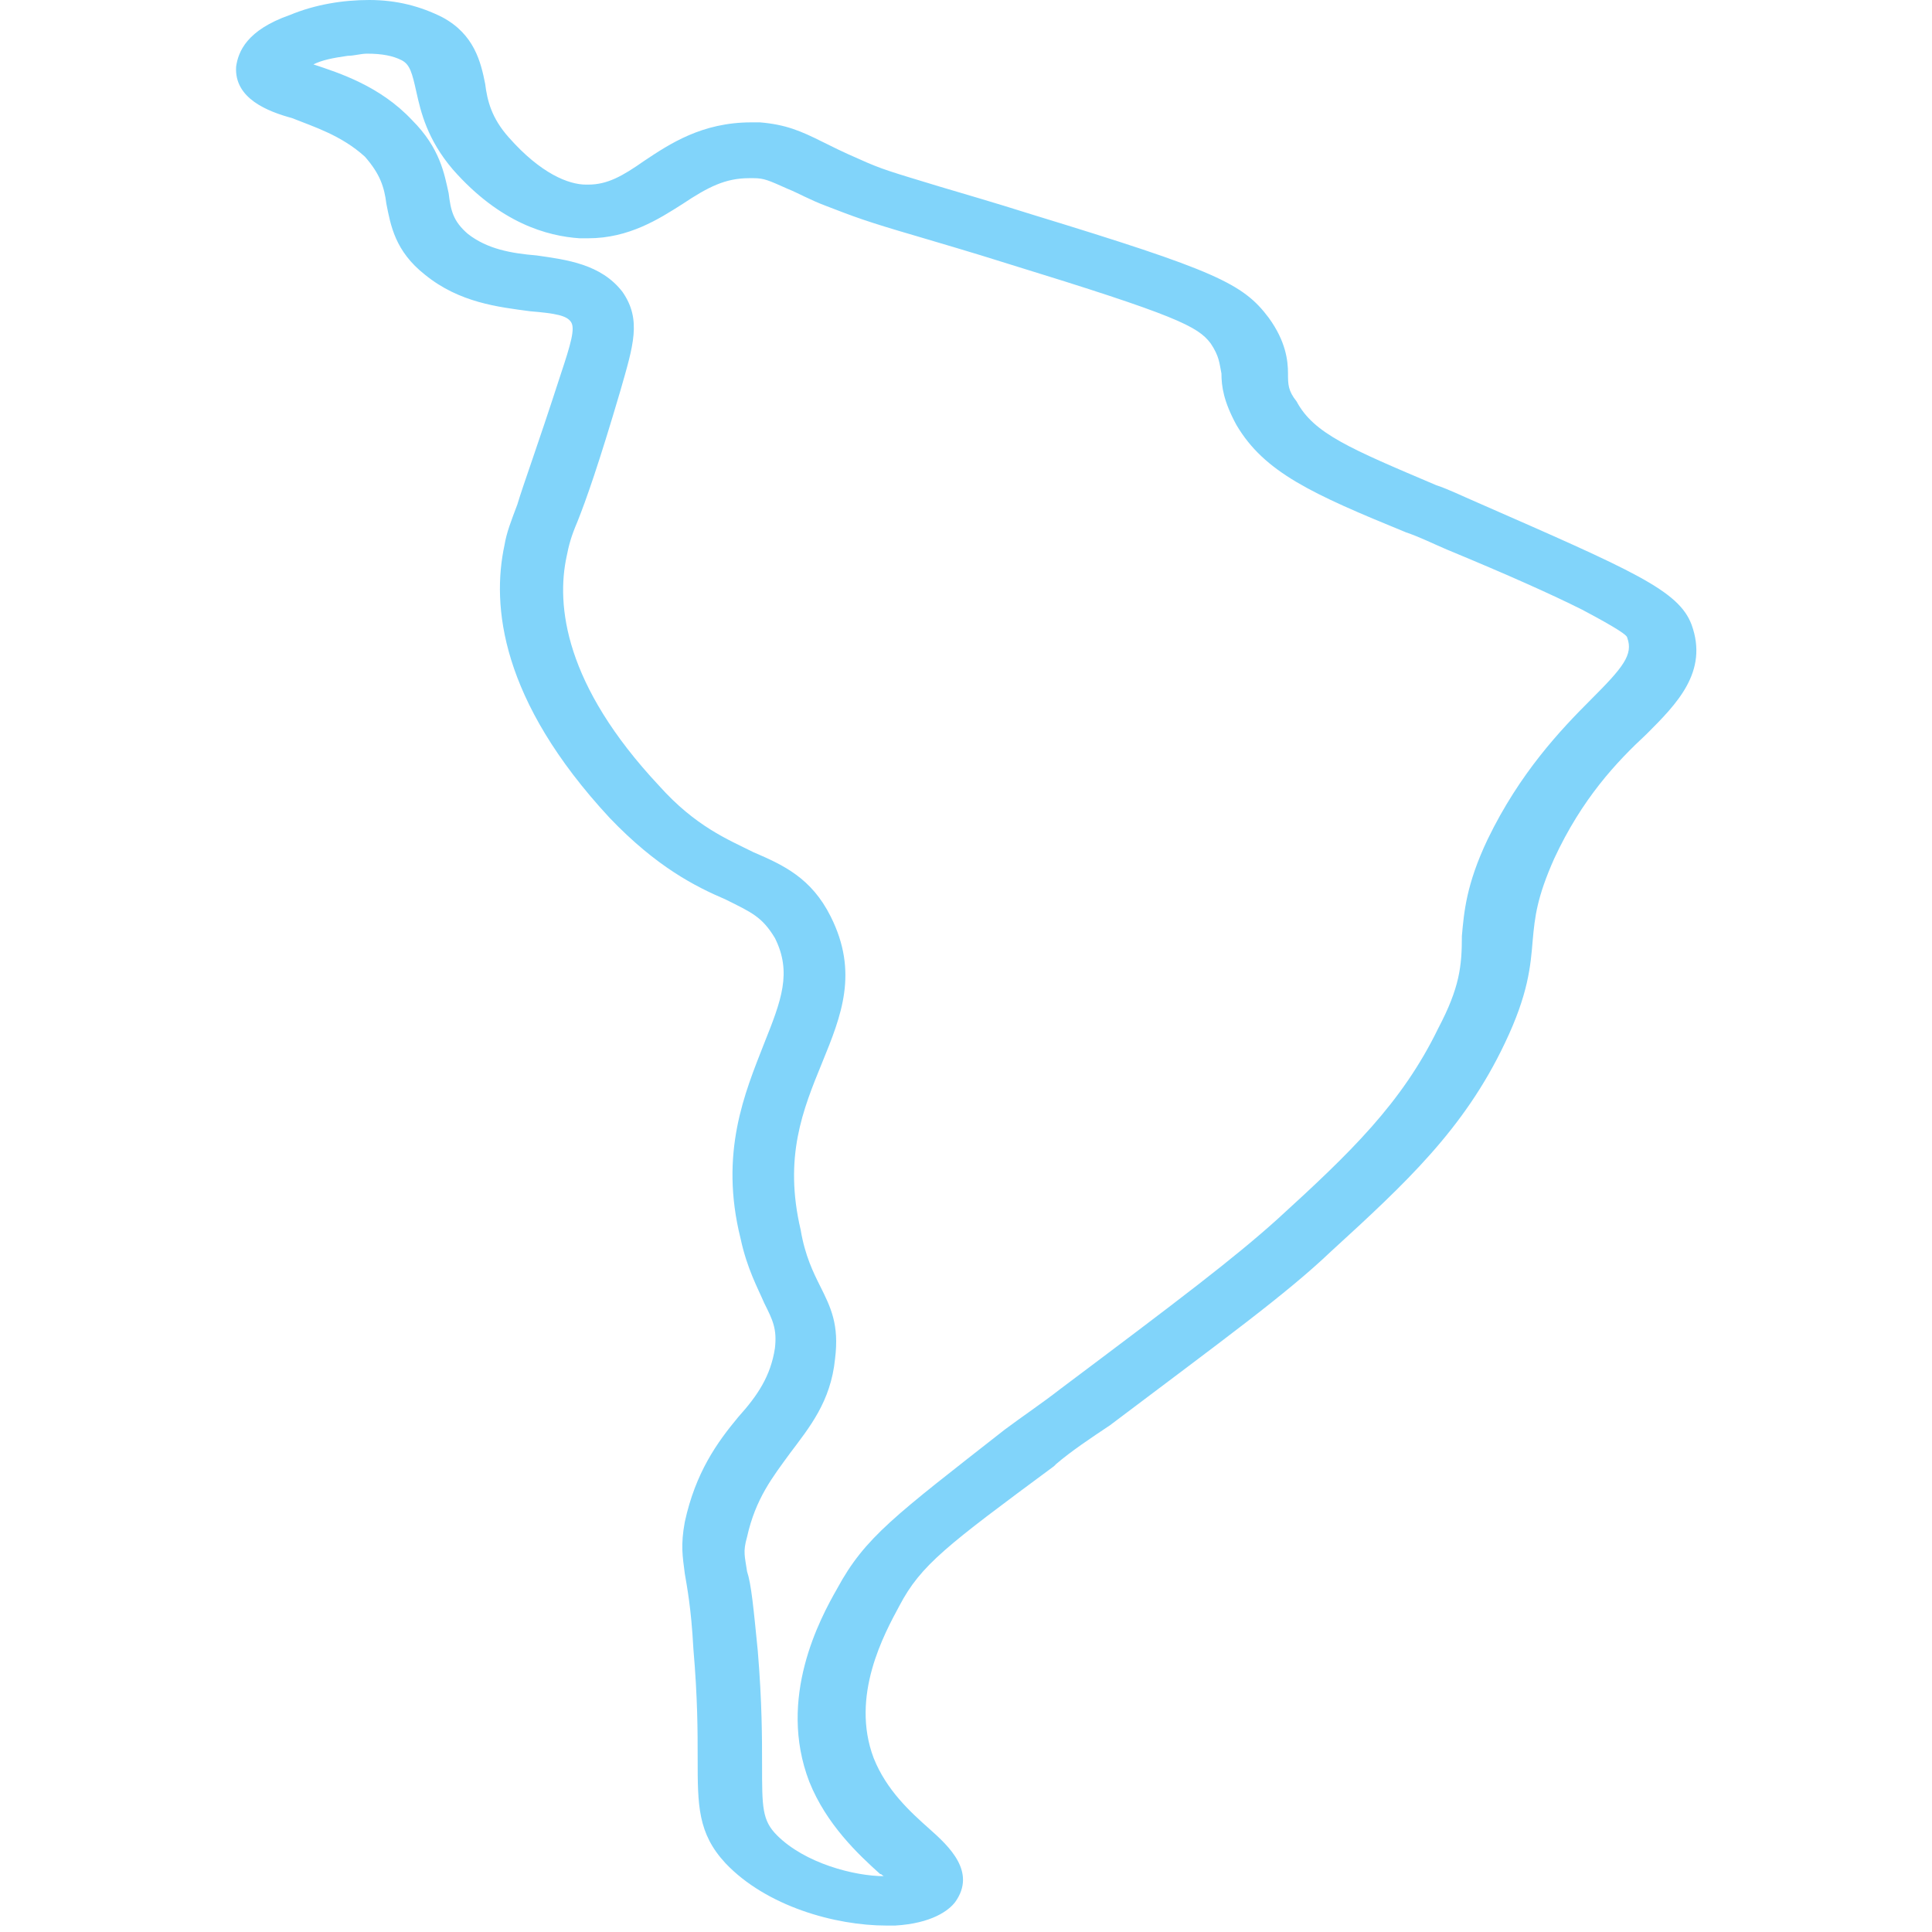
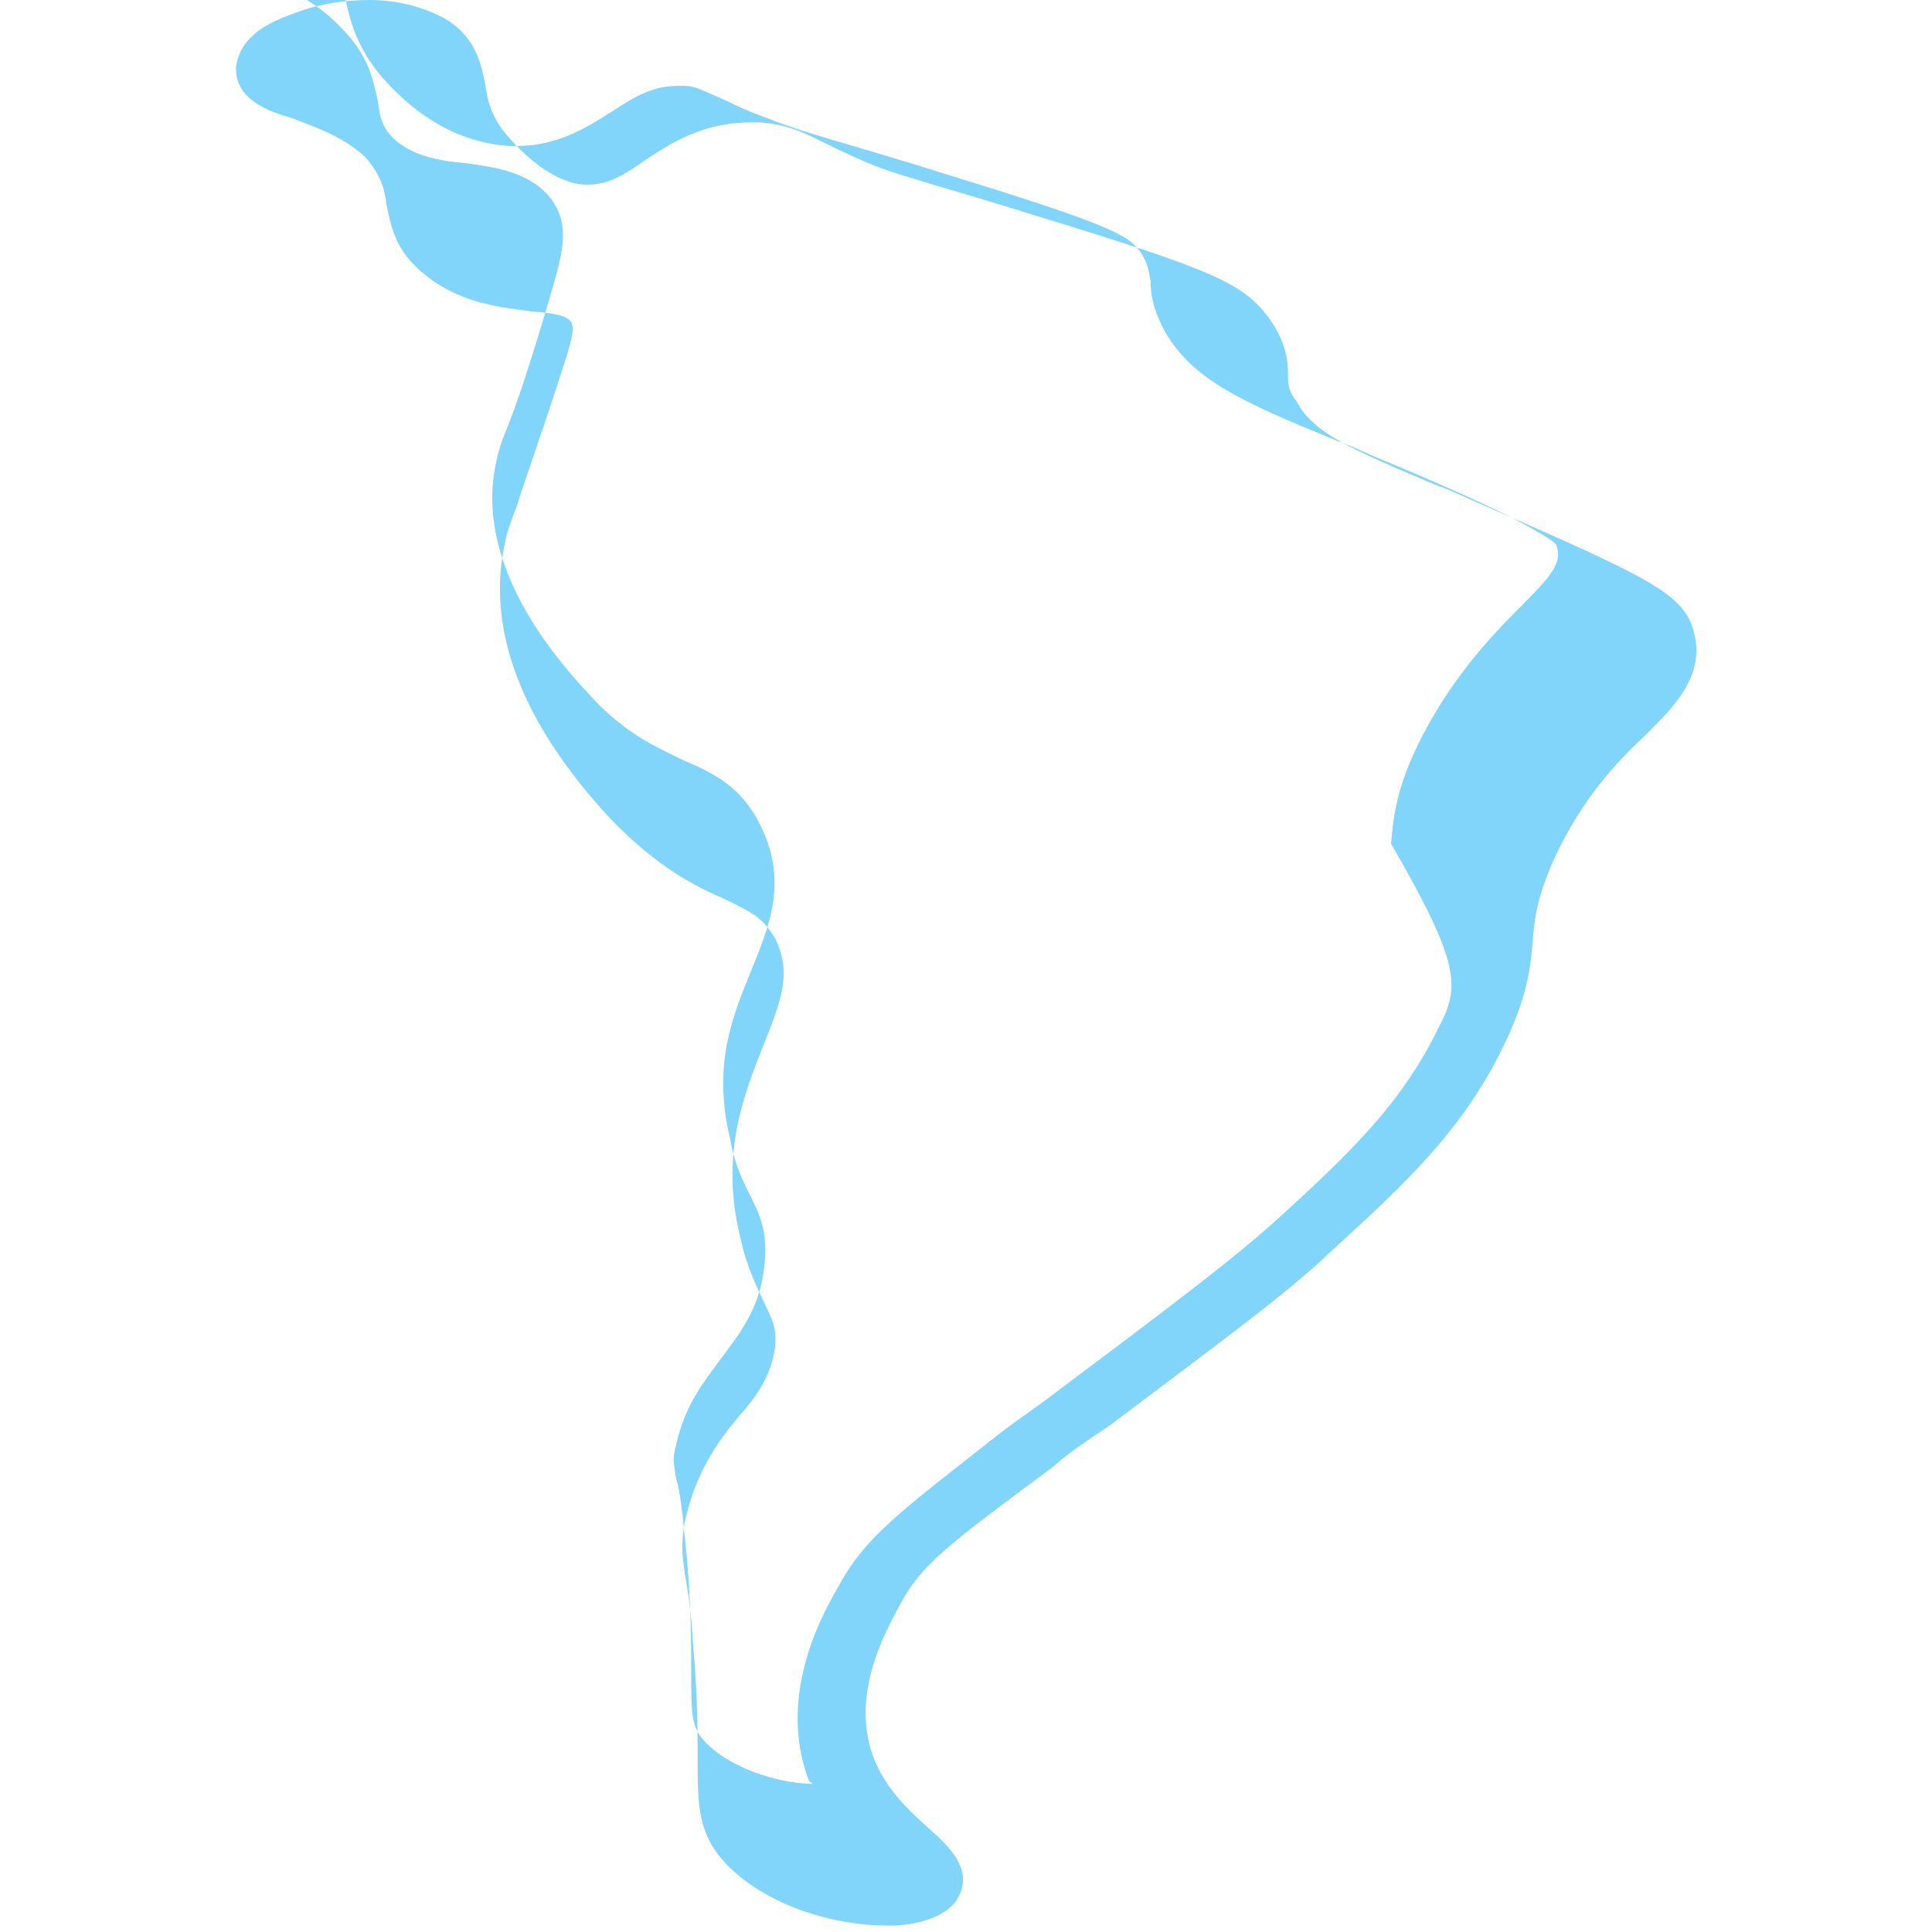
<svg xmlns="http://www.w3.org/2000/svg" version="1.1" id="Layer_1" x="0px" y="0px" viewBox="0 0 90 90" style="enable-background:new 0 0 90 90;" xml:space="preserve">
  <style type="text/css">
	.st0{fill:#81D4FA;}
</style>
-   <path class="st0" d="M78.8,29.1c-0.6-1.6-2.7-2.5-10-5.7c-0.7-0.3-1.3-0.6-1.9-0.8c-4-1.7-5.7-2.4-6.5-3.9C60,18.2,60,17.9,60,17.4  c0-0.6-0.1-1.5-0.9-2.6c-1.2-1.6-2.5-2.2-11-4.8c-1.9-0.6-3.3-1-4.3-1.3C41.5,8,41.1,7.9,40,7.4c-0.7-0.3-1.3-0.6-1.7-0.8  c-1-0.5-1.7-0.8-2.9-0.9c-0.1,0-0.3,0-0.4,0c-2.3,0-3.8,1-5,1.8c-1,0.7-1.7,1.1-2.6,1.1c0,0-0.1,0-0.1,0c-0.8,0-2.1-0.5-3.6-2.2  c-0.8-0.9-1-1.7-1.1-2.5c-0.2-1-0.5-2.3-2-3.1C19.6,0.3,18.5,0,17.2,0c-1.2,0-2.5,0.2-3.7,0.7c-2,0.7-2.4,1.7-2.5,2.4  c-0.1,1.5,1.5,2.1,2.6,2.4c1,0.4,2.3,0.8,3.4,1.8c0.7,0.8,0.9,1.4,1,2.2c0.2,1,0.4,2.2,1.8,3.3c1.6,1.3,3.4,1.5,4.9,1.7  c1.2,0.1,1.7,0.2,1.9,0.5c0.2,0.3,0,1-0.5,2.5c-1.1,3.4-1.7,5-2,6c-0.3,0.8-0.5,1.3-0.6,1.9c-0.6,2.8-0.2,7.2,4.9,12.7  c2.2,2.3,4,3.2,5.4,3.8c1.2,0.6,1.7,0.8,2.3,1.8c0.8,1.6,0.3,2.9-0.5,4.9c-0.9,2.3-2.1,5.1-1.1,9.1c0.3,1.4,0.8,2.3,1.1,3  c0.4,0.8,0.6,1.2,0.5,2.1c-0.2,1.3-0.8,2.2-1.7,3.2c-1,1.2-2,2.6-2.5,4.9c-0.2,1.1-0.1,1.6,0,2.4c0.1,0.6,0.3,1.6,0.4,3.5  c0.2,2.3,0.2,3.9,0.2,5.1c0,2.2,0,3.5,1.3,4.9c1.9,2,5.1,2.9,7.5,2.9c0.1,0,0.3,0,0.4,0c1.7-0.1,2.5-0.7,2.8-1.1  c1-1.4-0.3-2.6-1.2-3.4c-0.9-0.8-2-1.8-2.6-3.3c-1.1-2.9,0.5-5.8,1.2-7.1c1-1.9,2.2-2.8,7.2-6.5l0.1-0.1c0.7-0.6,1.6-1.2,2.5-1.8  c5.3-4,8.2-6.1,10.3-8.1c3.5-3.2,6.2-5.7,8.1-9.7c1.1-2.3,1.2-3.6,1.3-4.8c0.1-1.1,0.2-2,1-3.8c1.3-2.8,2.9-4.5,4.3-5.8  C78.1,32.8,79.6,31.3,78.8,29.1z M39,74c-0.8,1.4-2.8,5.1-1.3,9c0.8,2,2.3,3.4,3.3,4.3c0.1,0,0.1,0.1,0.2,0.1c-1.4,0-3.7-0.6-5-1.9  c-0.7-0.7-0.7-1.3-0.7-3.3c0-1.2,0-2.9-0.2-5.3c-0.2-2-0.3-3.1-0.5-3.7c-0.1-0.7-0.2-0.9,0-1.6c0.4-1.8,1.2-2.8,2-3.9  c0.9-1.2,1.9-2.4,2.1-4.4c0.2-1.6-0.2-2.4-0.7-3.4c-0.3-0.6-0.7-1.4-0.9-2.6c-0.8-3.4,0.1-5.6,1-7.8c0.9-2.2,1.7-4.2,0.4-6.8  c-0.9-1.8-2.2-2.4-3.6-3c-1.2-0.6-2.7-1.2-4.4-3.1c-4.4-4.7-4.8-8.4-4.3-10.7c0.1-0.5,0.2-0.9,0.5-1.6c0.4-1,1-2.7,2-6.1  c0.6-2.1,1-3.3,0.1-4.6c-1-1.3-2.6-1.5-4-1.7c-1.2-0.1-2.3-0.3-3.2-1c-0.7-0.6-0.8-1.1-0.9-1.9c-0.2-0.9-0.4-2.1-1.7-3.4  c-1.5-1.6-3.4-2.2-4.6-2.6c0,0,0,0,0,0c0.4-0.2,0.9-0.3,1.6-0.4c0.3,0,0.6-0.1,0.9-0.1c0.7,0,1.2,0.1,1.6,0.3  c0.4,0.2,0.5,0.6,0.7,1.5c0.2,0.9,0.5,2.2,1.7,3.6c2.2,2.5,4.4,3.1,5.9,3.2c0.1,0,0.2,0,0.4,0c1.9,0,3.3-0.9,4.4-1.6  c1.2-0.8,2-1.2,3.1-1.2c0.1,0,0.1,0,0.2,0c0.5,0,0.7,0.1,1.6,0.5c0.5,0.2,1,0.5,1.8,0.8c1.3,0.5,1.8,0.7,4.2,1.4  c1,0.3,2.4,0.7,4.3,1.3c7.8,2.4,8.8,2.9,9.4,3.7c0.4,0.6,0.4,0.9,0.5,1.4c0,0.6,0.1,1.3,0.7,2.4c1.3,2.2,3.5,3.2,7.9,5  c0.6,0.2,1.2,0.5,1.9,0.8c2.9,1.2,4.9,2.1,6.3,2.8c1.7,0.9,2.1,1.2,2.1,1.3c0.3,0.8-0.2,1.4-1.7,2.9c-1.4,1.4-3.3,3.4-4.8,6.5  c-1,2.1-1.1,3.4-1.2,4.5C68.1,45,68,46,67,47.9c-1.7,3.5-4.1,5.8-7.5,8.9c-2,1.8-4.5,3.7-10.1,7.9c-0.9,0.7-1.8,1.3-2.6,1.9  C41.7,70.6,40.3,71.6,39,74z" />
+   <path class="st0" d="M78.8,29.1c-0.6-1.6-2.7-2.5-10-5.7c-0.7-0.3-1.3-0.6-1.9-0.8c-4-1.7-5.7-2.4-6.5-3.9C60,18.2,60,17.9,60,17.4  c0-0.6-0.1-1.5-0.9-2.6c-1.2-1.6-2.5-2.2-11-4.8c-1.9-0.6-3.3-1-4.3-1.3C41.5,8,41.1,7.9,40,7.4c-0.7-0.3-1.3-0.6-1.7-0.8  c-1-0.5-1.7-0.8-2.9-0.9c-0.1,0-0.3,0-0.4,0c-2.3,0-3.8,1-5,1.8c-1,0.7-1.7,1.1-2.6,1.1c0,0-0.1,0-0.1,0c-0.8,0-2.1-0.5-3.6-2.2  c-0.8-0.9-1-1.7-1.1-2.5c-0.2-1-0.5-2.3-2-3.1C19.6,0.3,18.5,0,17.2,0c-1.2,0-2.5,0.2-3.7,0.7c-2,0.7-2.4,1.7-2.5,2.4  c-0.1,1.5,1.5,2.1,2.6,2.4c1,0.4,2.3,0.8,3.4,1.8c0.7,0.8,0.9,1.4,1,2.2c0.2,1,0.4,2.2,1.8,3.3c1.6,1.3,3.4,1.5,4.9,1.7  c1.2,0.1,1.7,0.2,1.9,0.5c0.2,0.3,0,1-0.5,2.5c-1.1,3.4-1.7,5-2,6c-0.3,0.8-0.5,1.3-0.6,1.9c-0.6,2.8-0.2,7.2,4.9,12.7  c2.2,2.3,4,3.2,5.4,3.8c1.2,0.6,1.7,0.8,2.3,1.8c0.8,1.6,0.3,2.9-0.5,4.9c-0.9,2.3-2.1,5.1-1.1,9.1c0.3,1.4,0.8,2.3,1.1,3  c0.4,0.8,0.6,1.2,0.5,2.1c-0.2,1.3-0.8,2.2-1.7,3.2c-1,1.2-2,2.6-2.5,4.9c-0.2,1.1-0.1,1.6,0,2.4c0.1,0.6,0.3,1.6,0.4,3.5  c0.2,2.3,0.2,3.9,0.2,5.1c0,2.2,0,3.5,1.3,4.9c1.9,2,5.1,2.9,7.5,2.9c0.1,0,0.3,0,0.4,0c1.7-0.1,2.5-0.7,2.8-1.1  c1-1.4-0.3-2.6-1.2-3.4c-0.9-0.8-2-1.8-2.6-3.3c-1.1-2.9,0.5-5.8,1.2-7.1c1-1.9,2.2-2.8,7.2-6.5l0.1-0.1c0.7-0.6,1.6-1.2,2.5-1.8  c5.3-4,8.2-6.1,10.3-8.1c3.5-3.2,6.2-5.7,8.1-9.7c1.1-2.3,1.2-3.6,1.3-4.8c0.1-1.1,0.2-2,1-3.8c1.3-2.8,2.9-4.5,4.3-5.8  C78.1,32.8,79.6,31.3,78.8,29.1z M39,74c-0.8,1.4-2.8,5.1-1.3,9c0.1,0,0.1,0.1,0.2,0.1c-1.4,0-3.7-0.6-5-1.9  c-0.7-0.7-0.7-1.3-0.7-3.3c0-1.2,0-2.9-0.2-5.3c-0.2-2-0.3-3.1-0.5-3.7c-0.1-0.7-0.2-0.9,0-1.6c0.4-1.8,1.2-2.8,2-3.9  c0.9-1.2,1.9-2.4,2.1-4.4c0.2-1.6-0.2-2.4-0.7-3.4c-0.3-0.6-0.7-1.4-0.9-2.6c-0.8-3.4,0.1-5.6,1-7.8c0.9-2.2,1.7-4.2,0.4-6.8  c-0.9-1.8-2.2-2.4-3.6-3c-1.2-0.6-2.7-1.2-4.4-3.1c-4.4-4.7-4.8-8.4-4.3-10.7c0.1-0.5,0.2-0.9,0.5-1.6c0.4-1,1-2.7,2-6.1  c0.6-2.1,1-3.3,0.1-4.6c-1-1.3-2.6-1.5-4-1.7c-1.2-0.1-2.3-0.3-3.2-1c-0.7-0.6-0.8-1.1-0.9-1.9c-0.2-0.9-0.4-2.1-1.7-3.4  c-1.5-1.6-3.4-2.2-4.6-2.6c0,0,0,0,0,0c0.4-0.2,0.9-0.3,1.6-0.4c0.3,0,0.6-0.1,0.9-0.1c0.7,0,1.2,0.1,1.6,0.3  c0.4,0.2,0.5,0.6,0.7,1.5c0.2,0.9,0.5,2.2,1.7,3.6c2.2,2.5,4.4,3.1,5.9,3.2c0.1,0,0.2,0,0.4,0c1.9,0,3.3-0.9,4.4-1.6  c1.2-0.8,2-1.2,3.1-1.2c0.1,0,0.1,0,0.2,0c0.5,0,0.7,0.1,1.6,0.5c0.5,0.2,1,0.5,1.8,0.8c1.3,0.5,1.8,0.7,4.2,1.4  c1,0.3,2.4,0.7,4.3,1.3c7.8,2.4,8.8,2.9,9.4,3.7c0.4,0.6,0.4,0.9,0.5,1.4c0,0.6,0.1,1.3,0.7,2.4c1.3,2.2,3.5,3.2,7.9,5  c0.6,0.2,1.2,0.5,1.9,0.8c2.9,1.2,4.9,2.1,6.3,2.8c1.7,0.9,2.1,1.2,2.1,1.3c0.3,0.8-0.2,1.4-1.7,2.9c-1.4,1.4-3.3,3.4-4.8,6.5  c-1,2.1-1.1,3.4-1.2,4.5C68.1,45,68,46,67,47.9c-1.7,3.5-4.1,5.8-7.5,8.9c-2,1.8-4.5,3.7-10.1,7.9c-0.9,0.7-1.8,1.3-2.6,1.9  C41.7,70.6,40.3,71.6,39,74z" />
</svg>